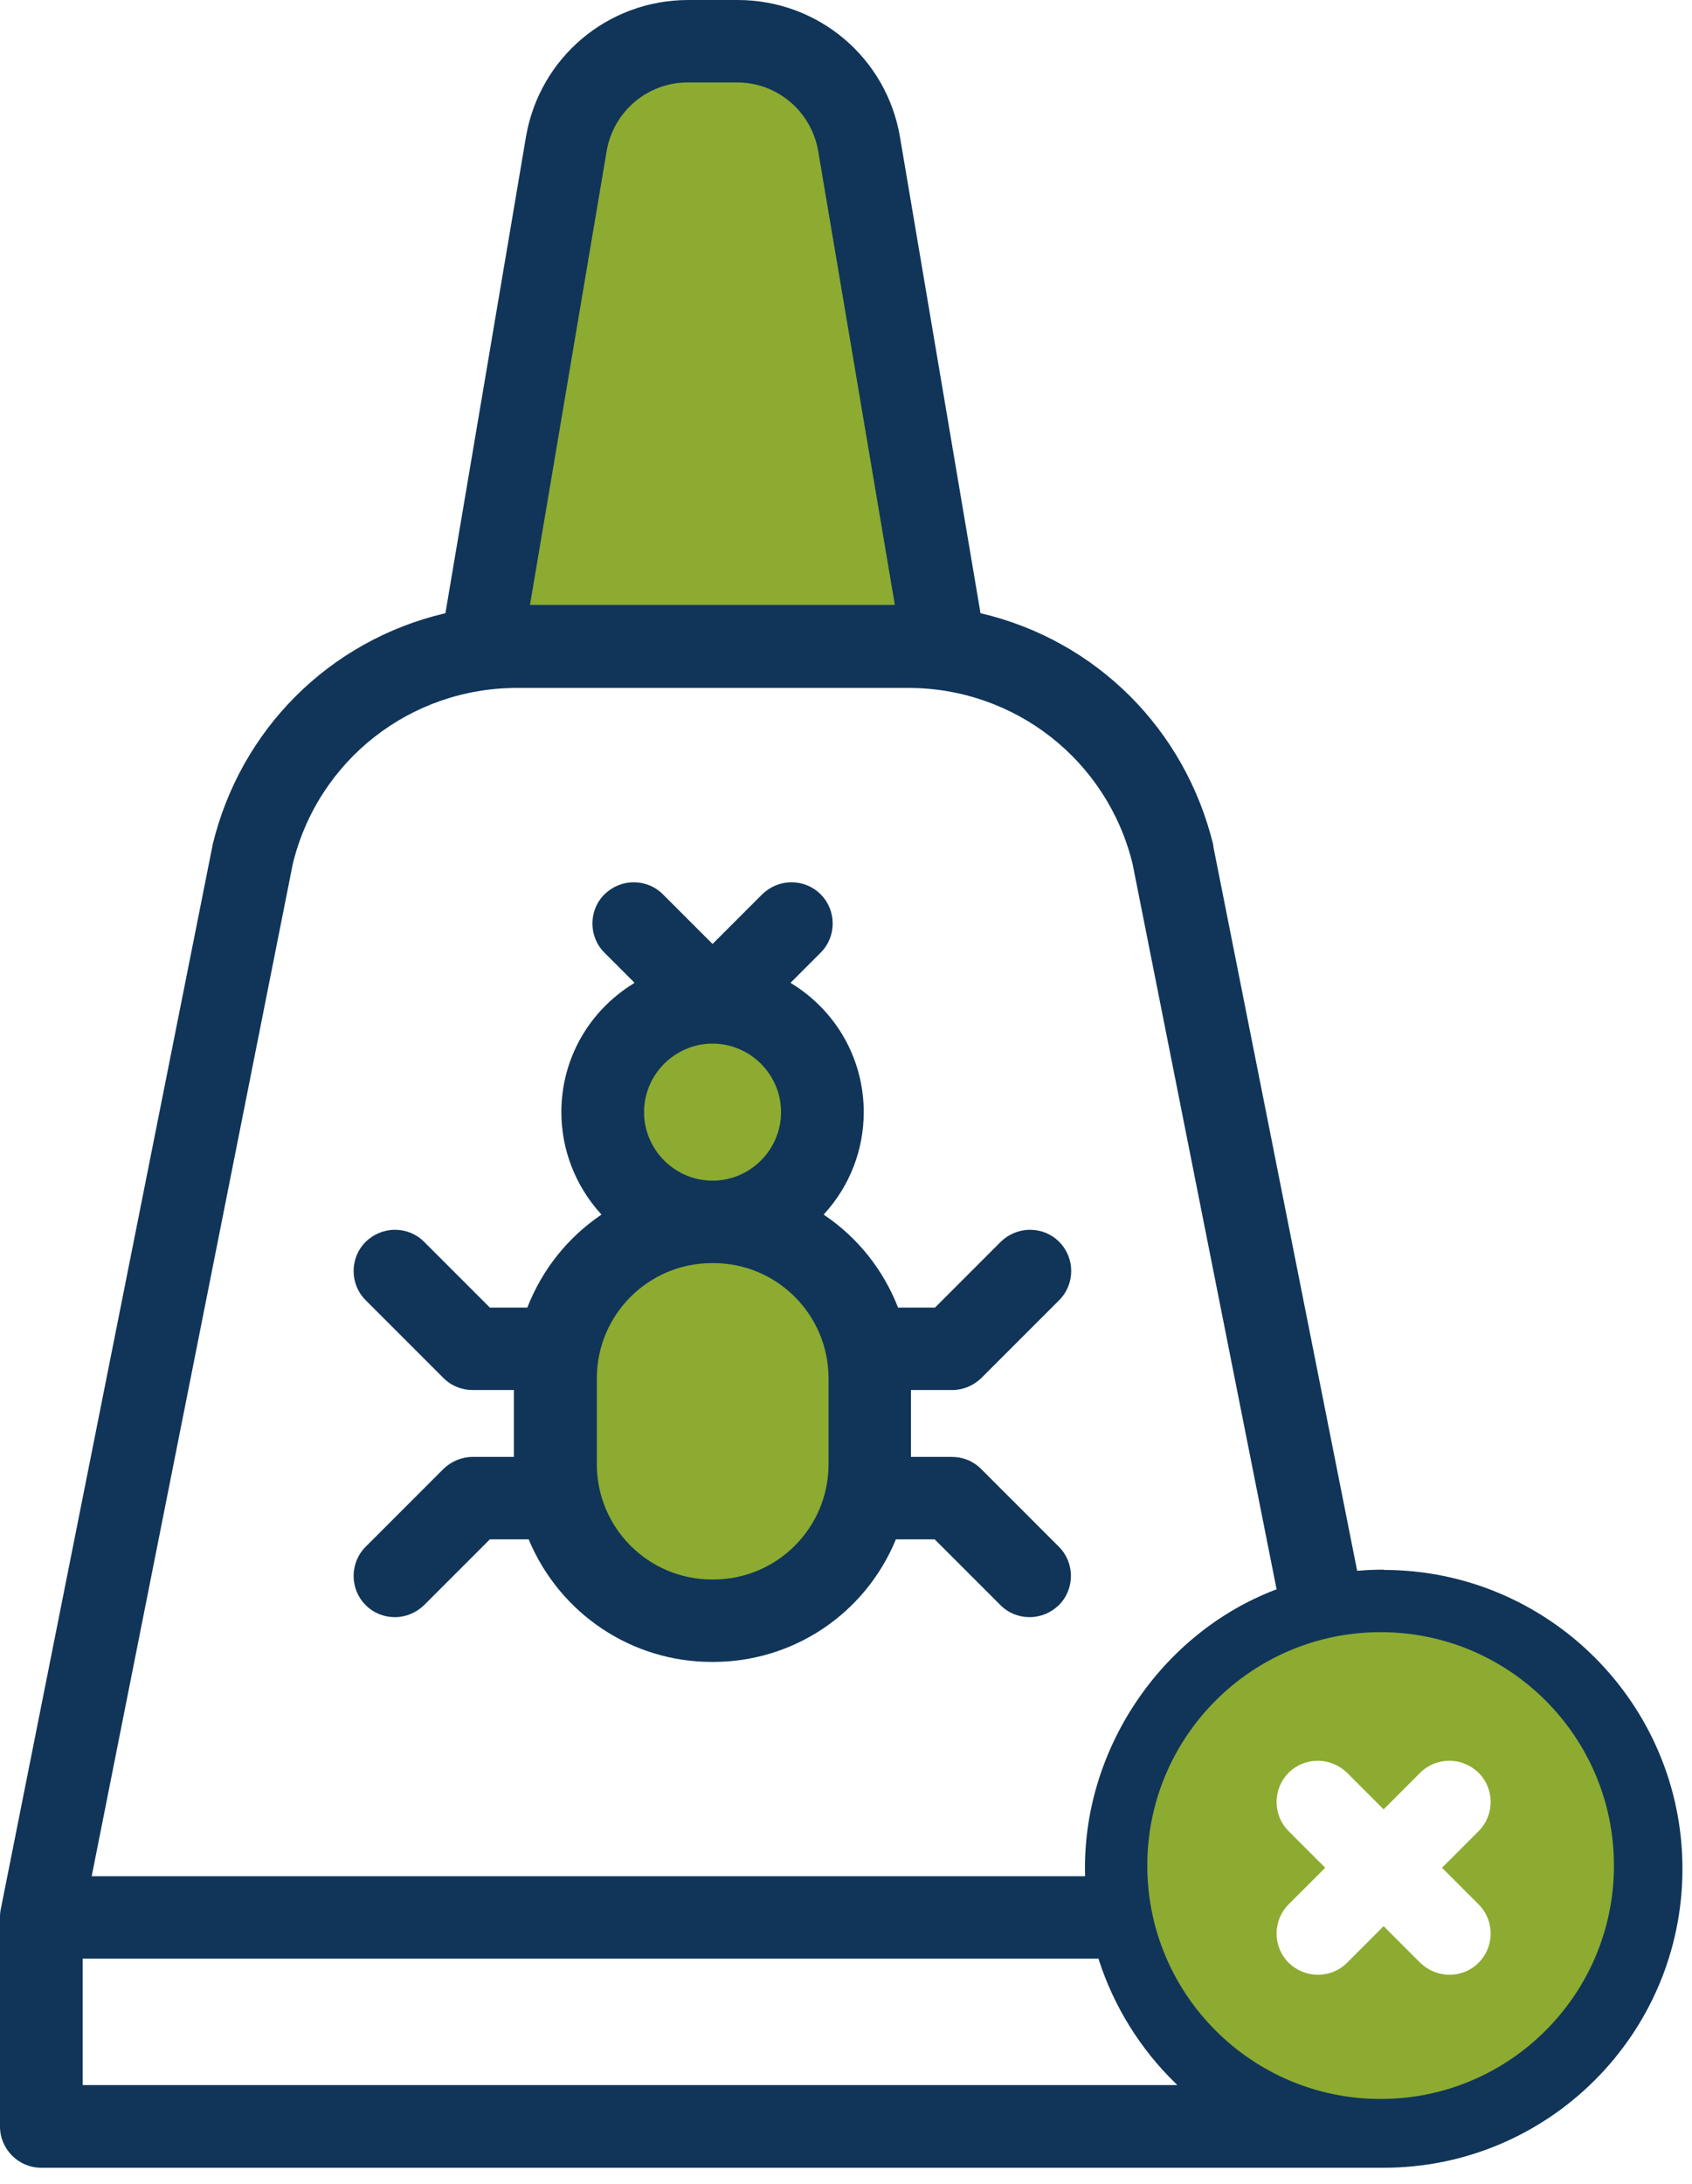
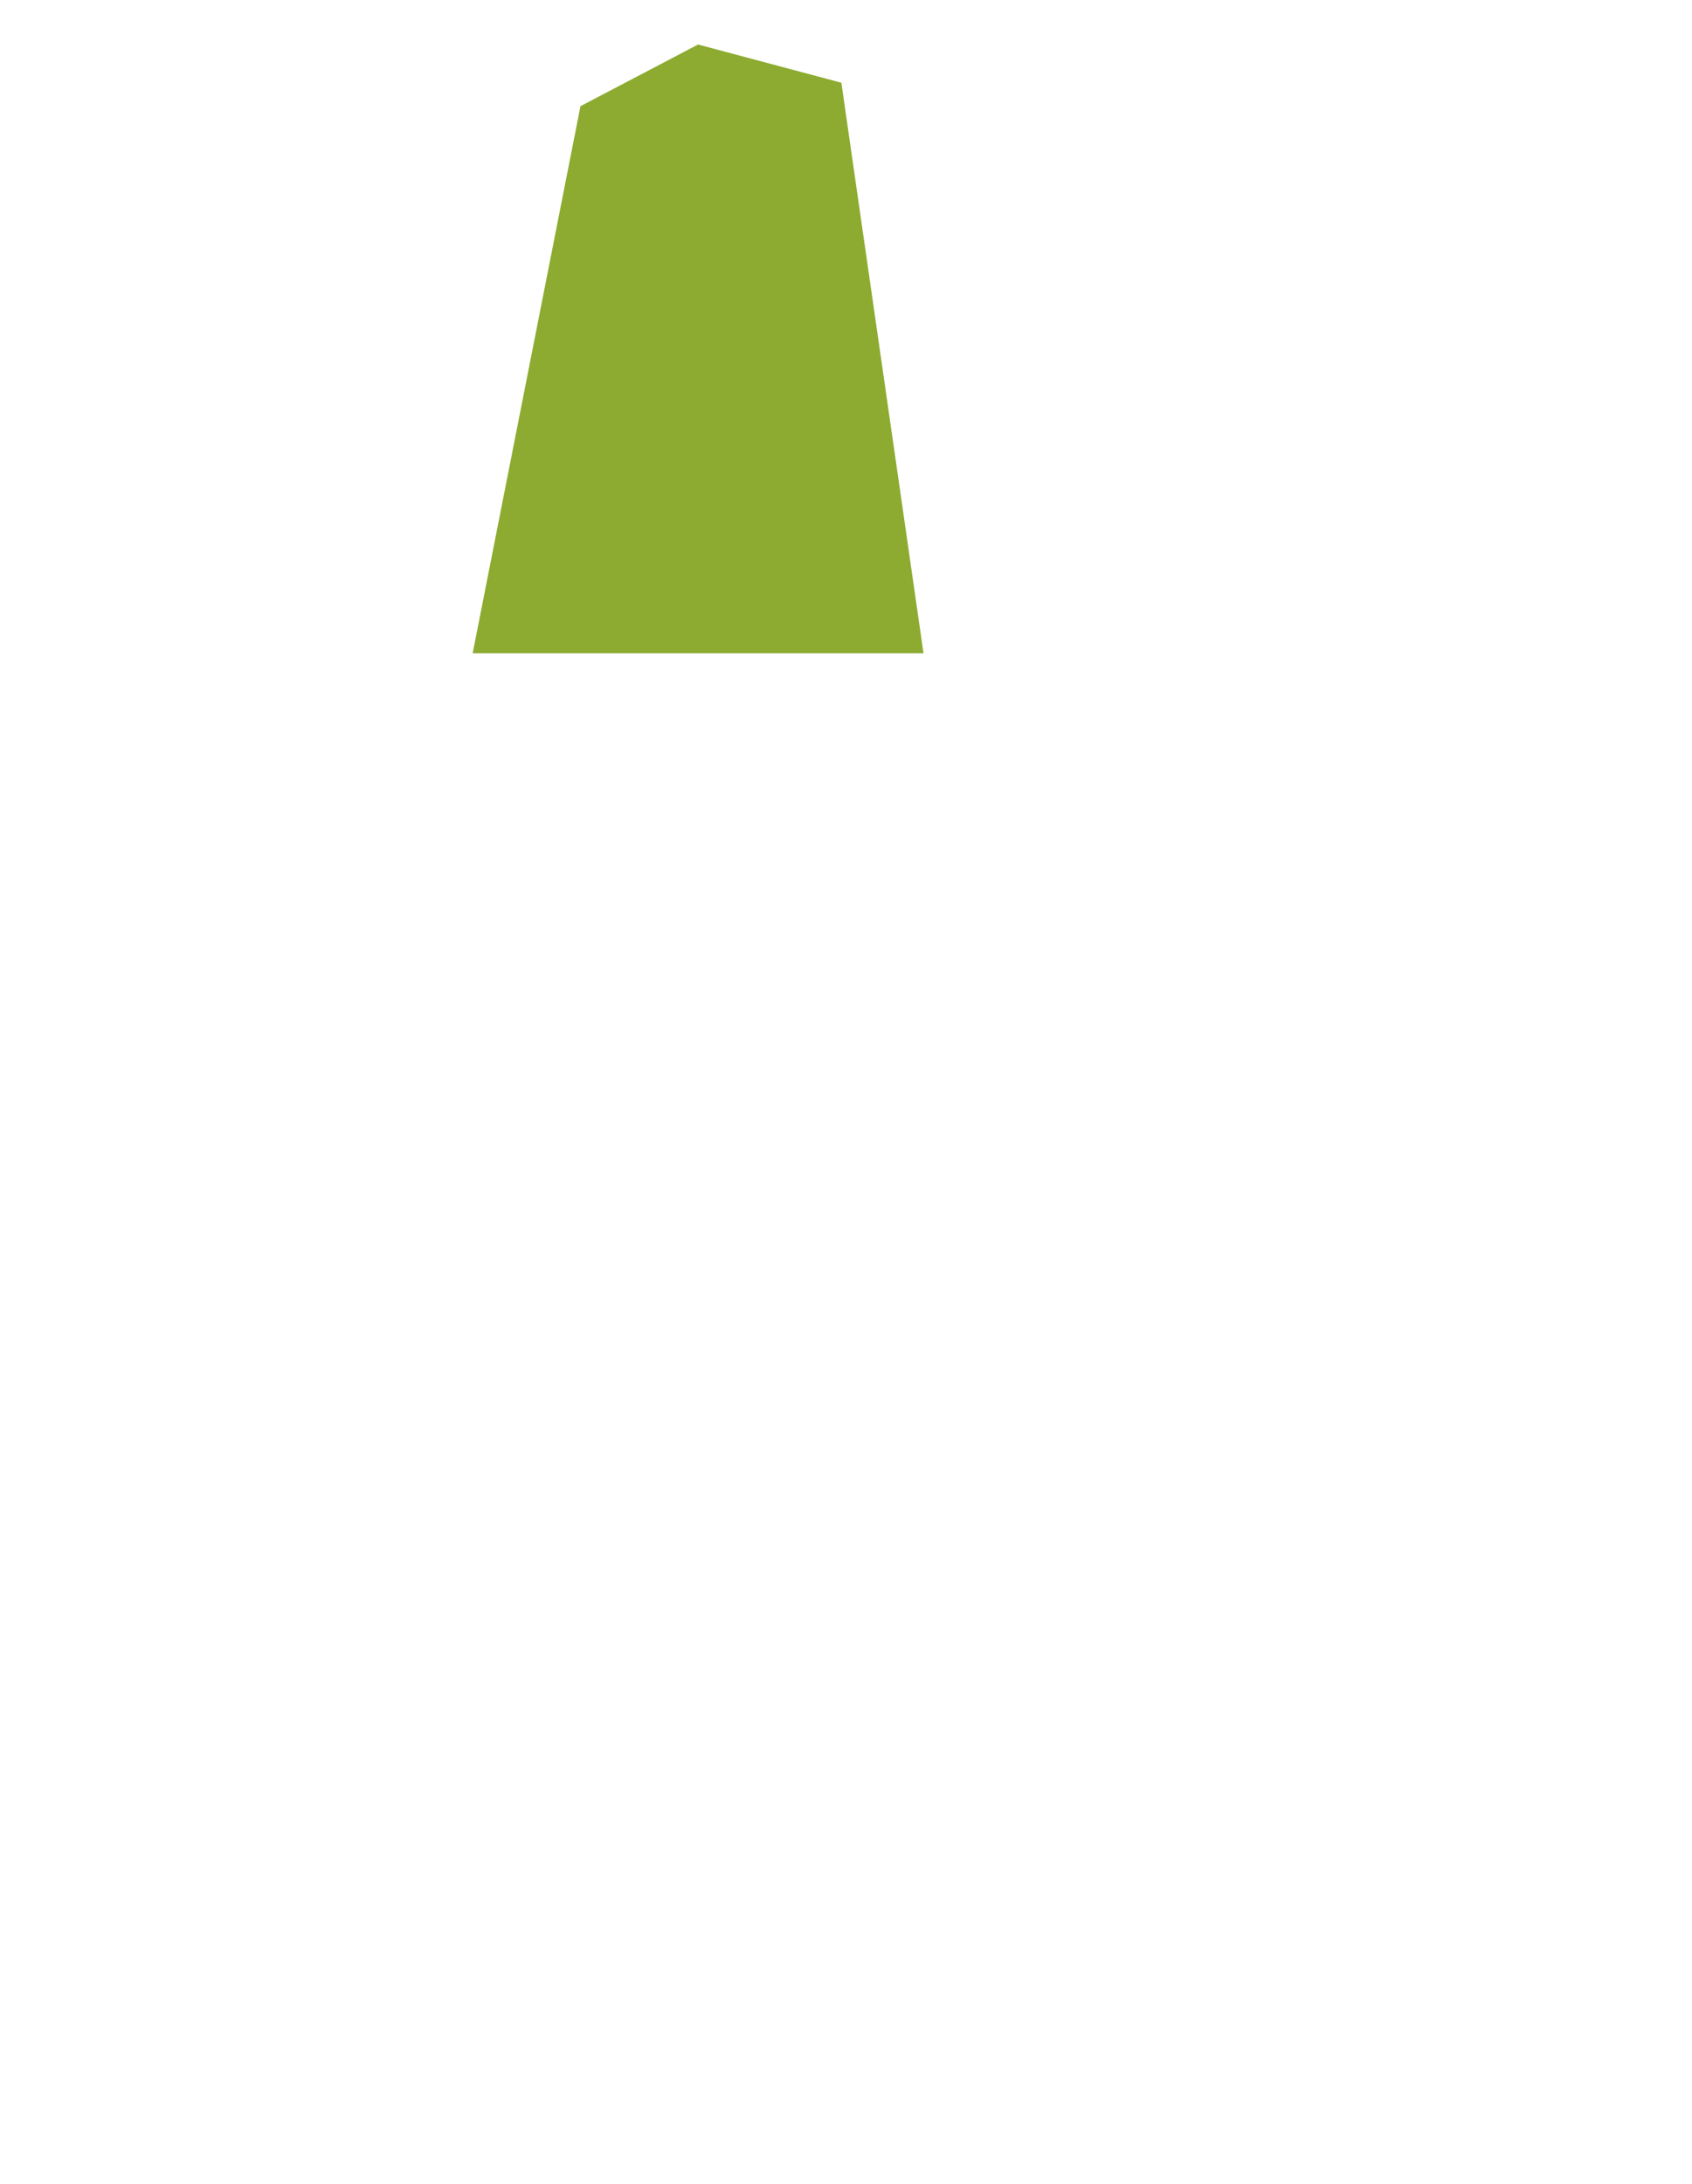
<svg xmlns="http://www.w3.org/2000/svg" width="62" height="80" viewBox="0 0 62 80" fill="none">
  <g clip-path="url(#clip0_6874_670)">
-     <path d="M26.11 44.54C28.253 44.54 29.99 42.803 29.99 40.66C29.99 38.517 28.253 36.78 26.11 36.78C23.967 36.78 22.23 38.517 22.23 40.66C22.23 42.803 23.967 44.54 26.11 44.54Z" fill="#8CAB30" />
-     <path d="M25.94 59.08C28.989 59.08 31.46 56.018 31.46 52.24C31.46 48.463 28.989 45.4 25.94 45.4C22.891 45.4 20.42 48.463 20.42 52.24C20.42 56.018 22.891 59.08 25.94 59.08Z" fill="#8CAB30" />
    <path d="M33.84 23.93H17.32L21.27 3.89L25.58 1.63L30.83 3.03L33.84 23.93Z" fill="#8CAB30" />
-     <path d="M50.71 57.5C50.42 57.5 50.11 57.51 49.77 57.54H49.73L44.46 31.01V30.96C43.43 26.72 40.18 23.47 35.96 22.47H35.93L32.98 5.03C32.49 2.11 29.98 0 27.03 0H25.22C22.26 0 19.76 2.12 19.27 5.03L16.32 22.47H16.29C12.07 23.47 8.81 26.72 7.79 30.95L7.78 31.01L0.03 69.93C0.01 70.02 0 70.12 0 70.23V77.9C0 78.73 0.68 79.41 1.51 79.41H50.7C56.74 79.41 61.65 74.5 61.65 68.46C61.65 62.42 56.74 57.51 50.7 57.51L50.71 57.5ZM39.76 68.73H3.36L10.73 31.64C11.66 27.84 15.04 25.2 18.95 25.2H33.28C37.19 25.2 40.57 27.85 41.5 31.64L46.78 58.23H46.75C42.52 59.84 39.64 64.14 39.76 68.69V68.73ZM43.15 76.38H3.03V71.75H40.26V71.78C40.81 73.49 41.78 75.06 43.08 76.32L43.15 76.39V76.38ZM58.63 68.46C58.63 70.57 57.81 72.56 56.31 74.06C54.81 75.56 52.83 76.38 50.72 76.38H50.57C48.56 76.38 46.55 75.51 45.06 73.98C43.58 72.47 42.75 70.45 42.78 68.46C42.75 66.42 43.59 64.4 45.07 62.9C46.56 61.39 48.57 60.52 50.59 60.52H50.69C55.08 60.52 58.63 64.08 58.63 68.45V68.46ZM19.42 22.16L22.23 5.53C22.48 4.08 23.73 3.02 25.2 3.02H27.01C28.48 3.02 29.73 4.08 29.98 5.53L32.79 22.16H19.42Z" fill="#103559" />
-     <path d="M50.59 59.79C45.87 59.79 42.04 63.62 42.04 68.34C42.04 73.06 45.87 76.89 50.59 76.89C55.31 76.89 59.14 73.06 59.14 68.34C59.14 63.62 55.31 59.79 50.59 59.79ZM54.18 69.76C54.77 70.35 54.77 71.31 54.18 71.9C53.89 72.19 53.51 72.34 53.11 72.34C52.71 72.34 52.33 72.18 52.04 71.9L50.7 70.56L49.36 71.9C49.07 72.19 48.69 72.34 48.29 72.34C47.89 72.34 47.51 72.18 47.22 71.9C46.63 71.31 46.63 70.35 47.22 69.76L48.56 68.42L47.22 67.08C46.63 66.49 46.63 65.53 47.22 64.94C47.51 64.65 47.89 64.5 48.29 64.5C48.69 64.5 49.07 64.66 49.36 64.94L50.7 66.28L52.04 64.94C52.33 64.65 52.71 64.5 53.11 64.5C53.51 64.5 53.89 64.66 54.18 64.94C54.77 65.53 54.77 66.49 54.18 67.08L52.84 68.42L54.18 69.76Z" fill="#8CAB30" />
-     <path d="M34.89 50.92C35.29 50.92 35.67 50.76 35.96 50.48L38.81 47.63C39.4 47.04 39.4 46.08 38.81 45.49C38.52 45.2 38.14 45.05 37.74 45.05C37.34 45.05 36.96 45.21 36.67 45.49L34.26 47.9H32.9V47.88C32.36 46.51 31.44 45.35 30.22 44.52L30.18 44.49L30.21 44.46C31.14 43.44 31.65 42.12 31.65 40.74C31.65 38.81 30.66 37.05 29.01 36.03L28.97 36L30.07 34.9C30.66 34.31 30.66 33.35 30.07 32.76C29.78 32.47 29.4 32.32 29 32.32C28.6 32.32 28.22 32.48 27.93 32.76L26.11 34.58L24.29 32.76C24 32.47 23.62 32.32 23.22 32.32C22.82 32.32 22.44 32.48 22.15 32.76C21.56 33.35 21.56 34.31 22.15 34.9L23.25 36L23.21 36.03C21.56 37.05 20.57 38.81 20.57 40.74C20.57 42.11 21.08 43.43 22.01 44.46L22.04 44.49L22 44.52C20.79 45.35 19.87 46.51 19.33 47.88V47.9H17.95L15.54 45.49C15.25 45.2 14.87 45.05 14.47 45.05C14.07 45.05 13.69 45.21 13.4 45.49C12.81 46.08 12.81 47.04 13.4 47.63L16.25 50.48C16.54 50.77 16.92 50.92 17.32 50.92H18.83V53.37H17.32C16.92 53.37 16.54 53.53 16.25 53.81L13.4 56.66C12.81 57.25 12.81 58.21 13.4 58.8C13.69 59.09 14.07 59.24 14.47 59.24C14.87 59.24 15.25 59.08 15.54 58.8L17.95 56.39H19.38V56.41C20.52 59.12 23.15 60.88 26.08 60.88H26.13C29.06 60.88 31.69 59.13 32.82 56.41V56.39H34.25L36.66 58.8C36.95 59.09 37.33 59.24 37.73 59.24C38.13 59.24 38.51 59.08 38.8 58.8C39.39 58.21 39.39 57.25 38.8 56.66L35.95 53.81C35.66 53.52 35.28 53.37 34.88 53.37H33.38V50.92H34.89ZM26.11 43.25C24.73 43.25 23.6 42.12 23.6 40.74C23.6 39.36 24.73 38.23 26.11 38.23C27.49 38.23 28.62 39.36 28.62 40.74C28.62 42.12 27.49 43.25 26.11 43.25ZM26.09 46.27H26.14C28.47 46.27 30.36 48.16 30.36 50.49V53.64C30.36 55.97 28.47 57.86 26.14 57.86H26.09C23.76 57.86 21.87 55.97 21.87 53.64V50.49C21.87 48.16 23.76 46.27 26.09 46.27Z" fill="#103559" />
  </g>
  <defs>
    <clipPath id="clip0_6874_670">
      <rect width="61.66" height="79.41" fill="white" />
    </clipPath>
  </defs>
</svg>